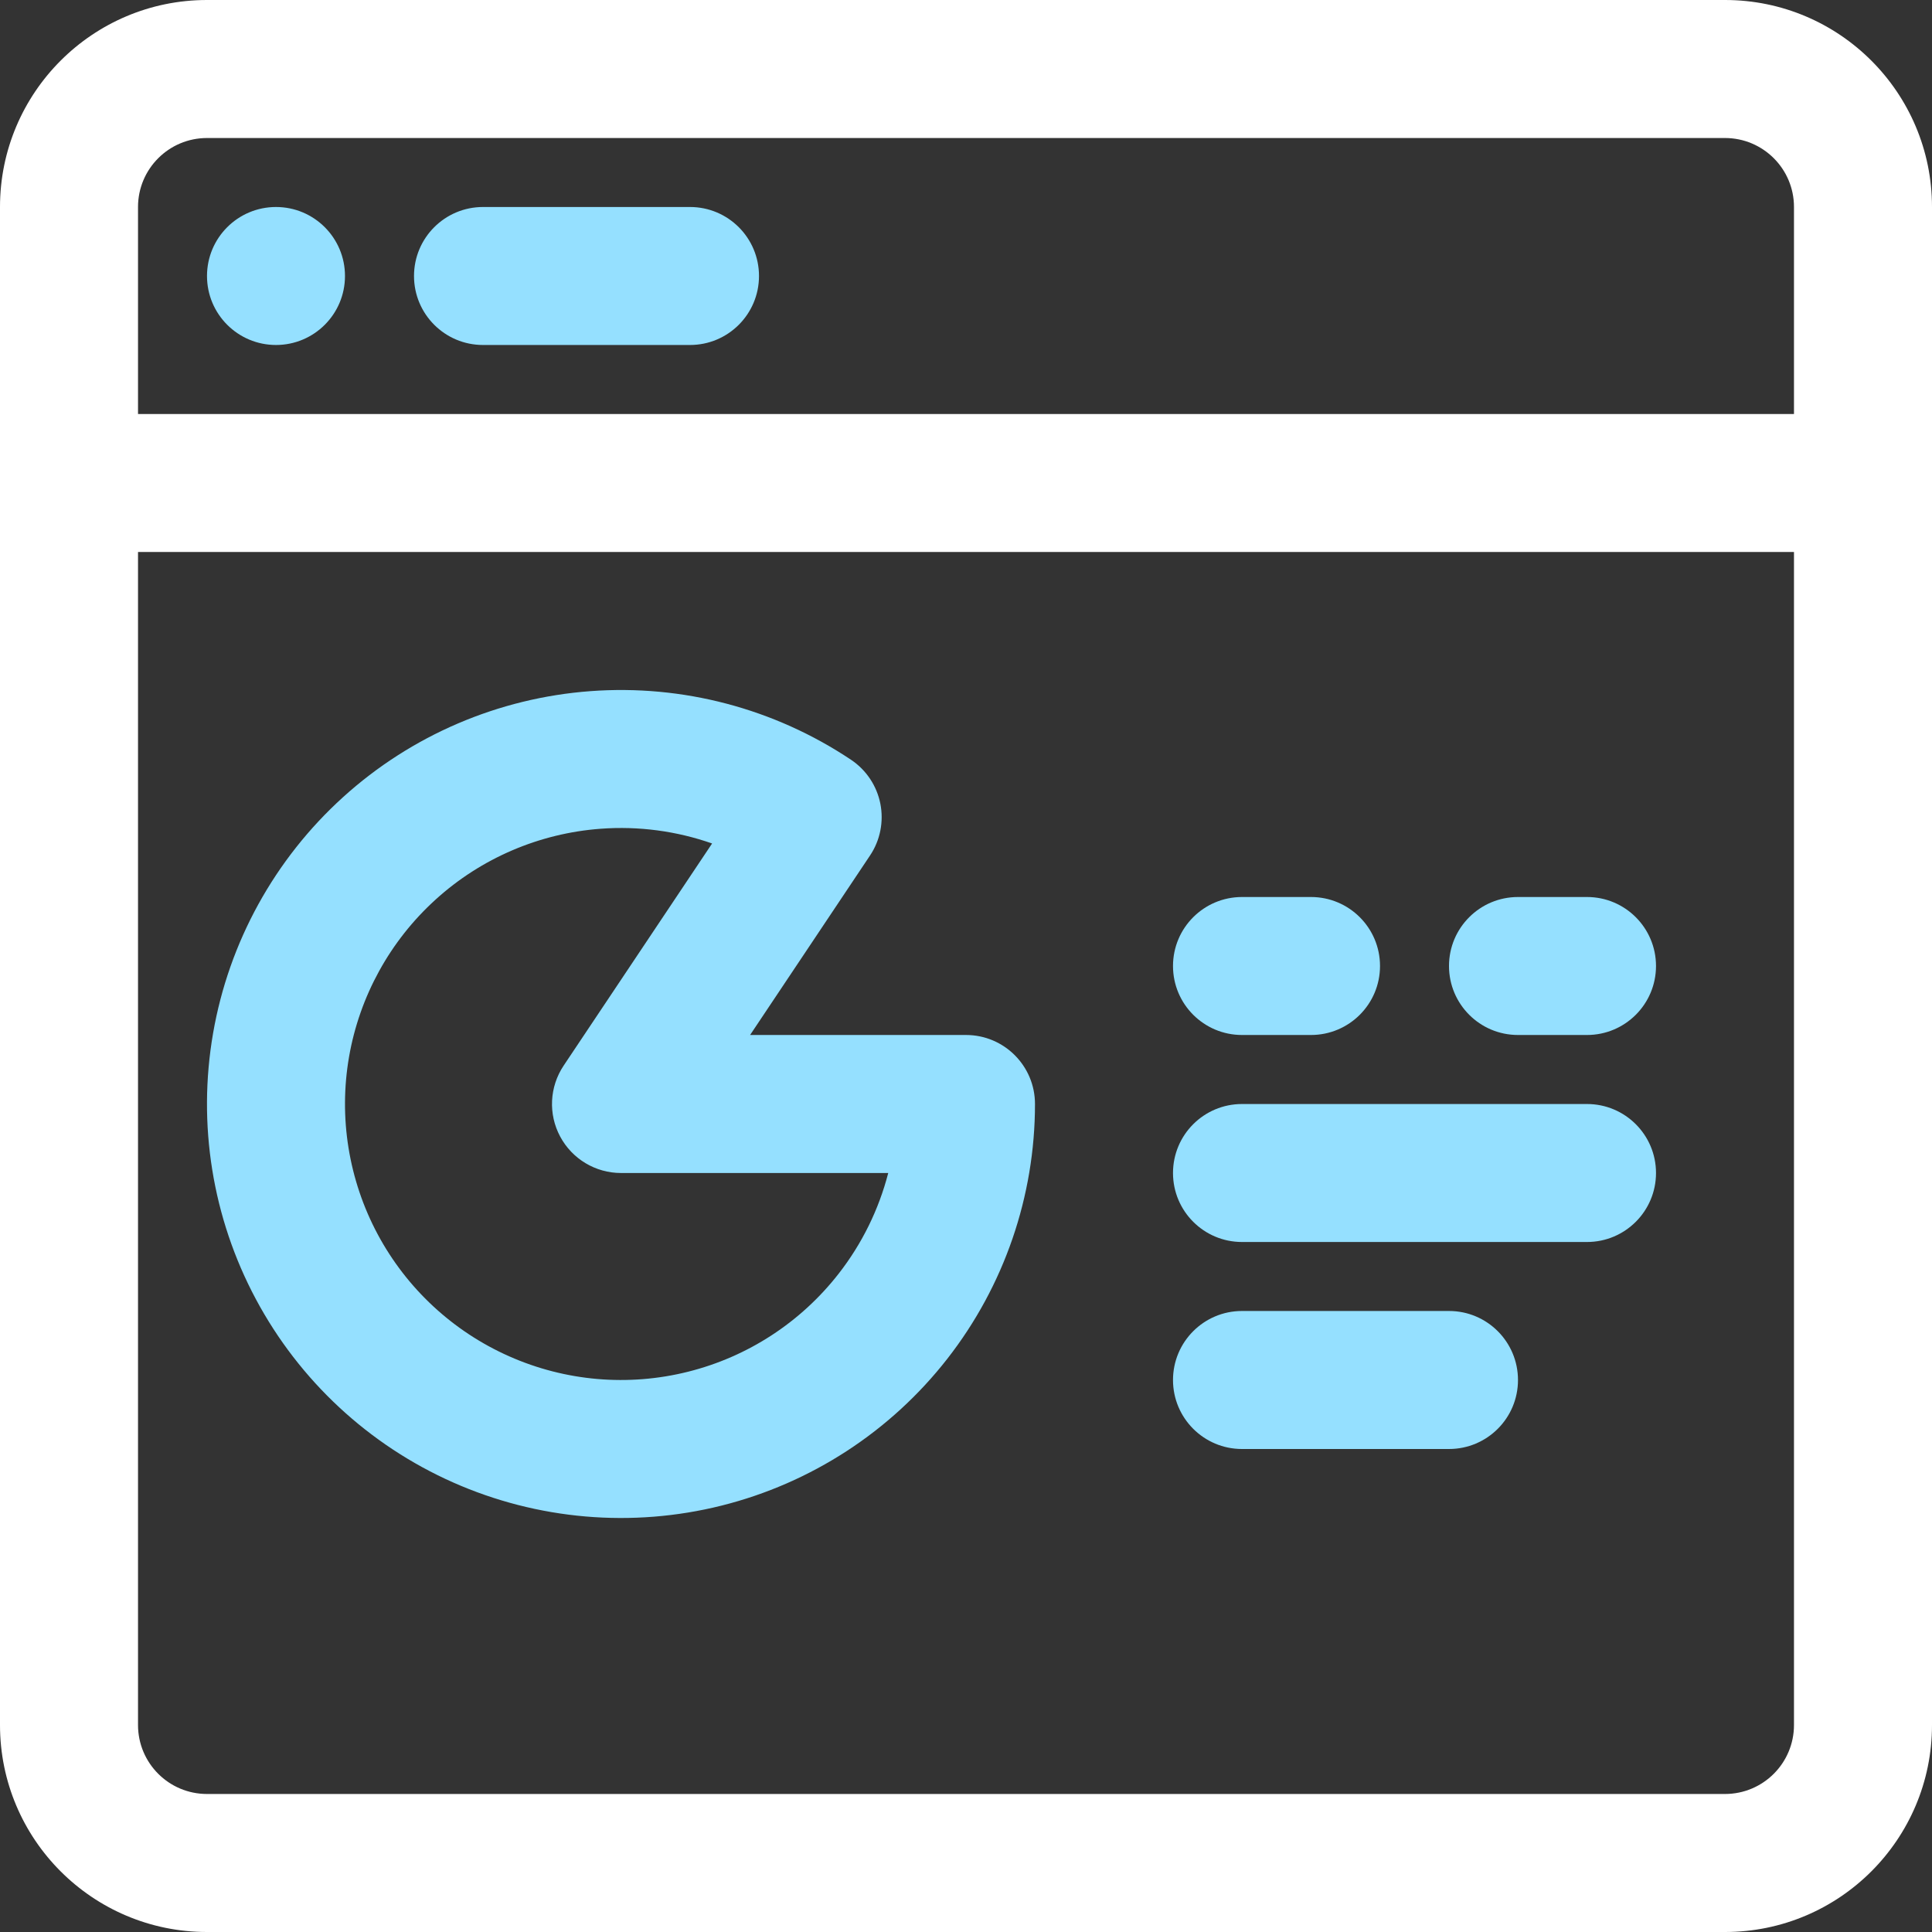
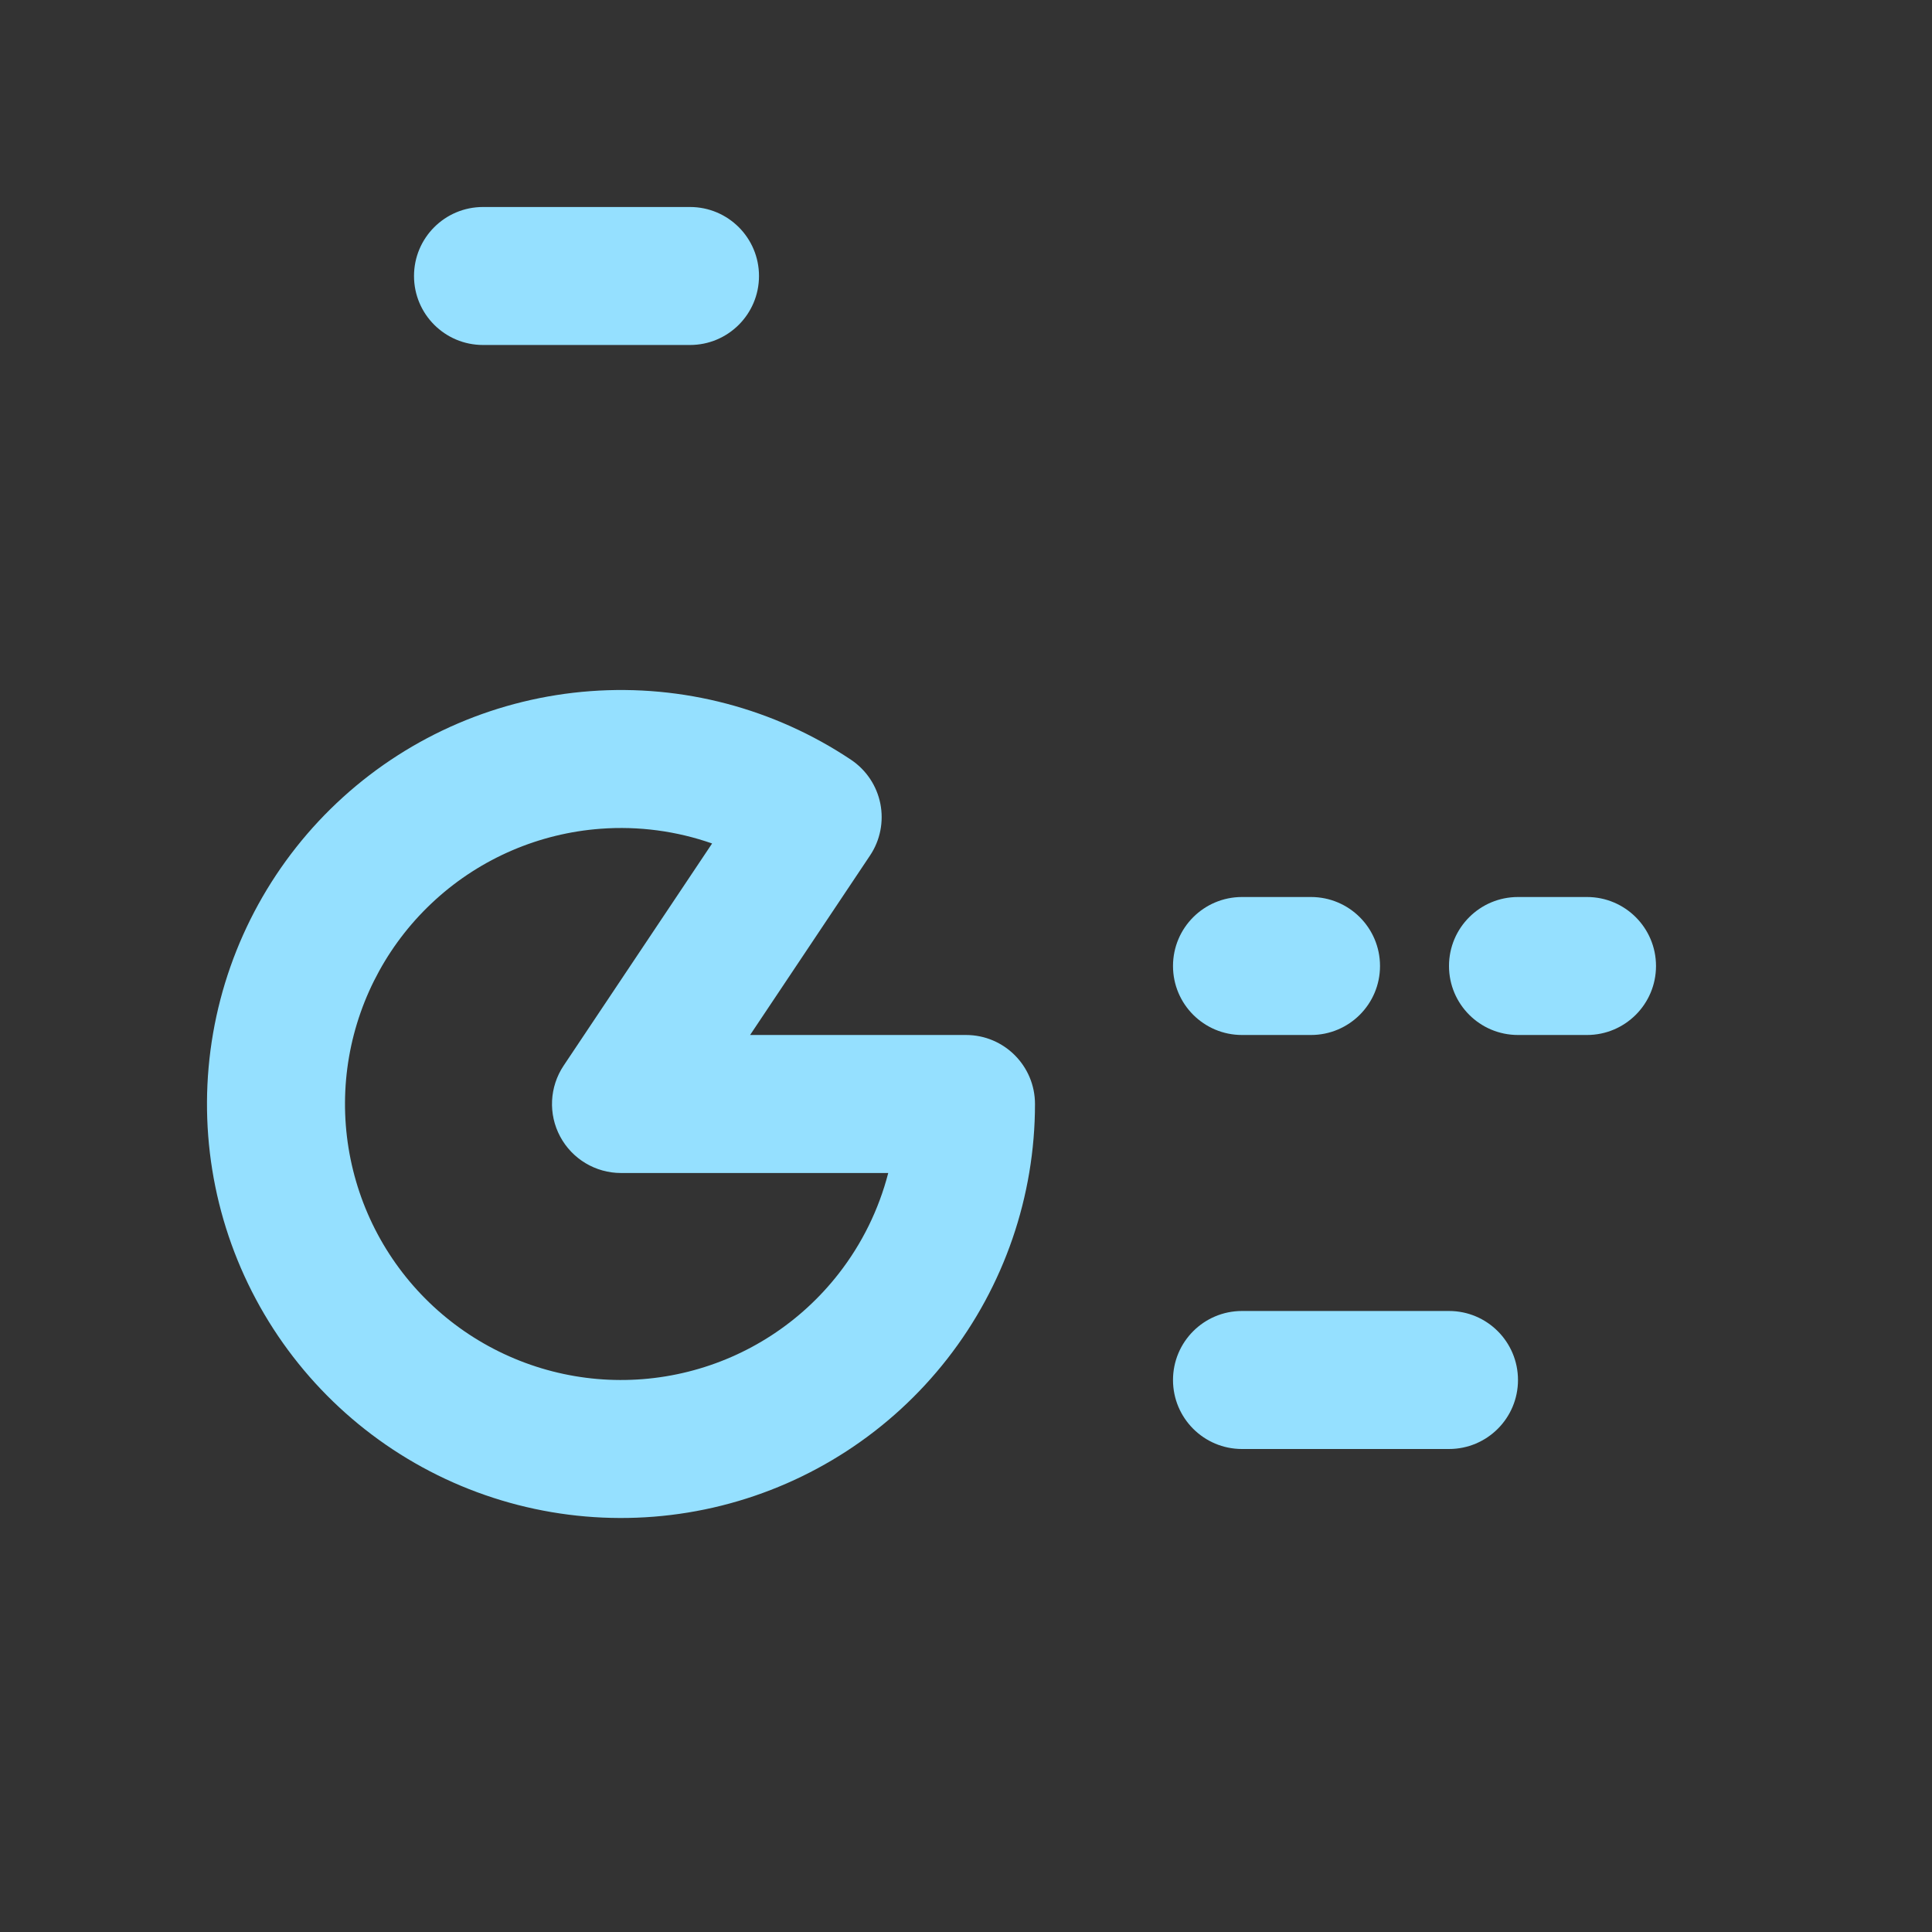
<svg xmlns="http://www.w3.org/2000/svg" width="48" height="48" viewBox="0 0 48 48" fill="none">
  <rect x="0" y="0" width="48" height="48" fill="#333333" stroke="none" />
  <path d="M29.143 24C29.143 23.053 29.91 22.286 30.857 22.286H32.571C33.518 22.286 34.286 23.053 34.286 24C34.286 24.947 33.518 25.714 32.571 25.714H30.857C29.91 25.714 29.143 24.947 29.143 24Z" fill="#95E0FF" />
  <path d="M29.143 34.286C29.143 33.339 29.91 32.571 30.857 32.571H36C36.947 32.571 37.714 33.339 37.714 34.286C37.714 35.233 36.947 36 36 36H30.857C29.91 36 29.143 35.233 29.143 34.286Z" fill="#95E0FF" />
  <path d="M37.714 22.286C36.767 22.286 36 23.053 36 24C36 24.947 36.767 25.714 37.714 25.714H39.429C40.375 25.714 41.143 24.947 41.143 24C41.143 23.053 40.375 22.286 39.429 22.286H37.714Z" fill="#95E0FF" />
-   <path d="M29.143 29.143C29.143 28.196 29.91 27.429 30.857 27.429H39.429C40.375 27.429 41.143 28.196 41.143 29.143C41.143 30.09 40.375 30.857 39.429 30.857H30.857C29.91 30.857 29.143 30.09 29.143 29.143Z" fill="#95E0FF" />
  <path fill-rule="evenodd" clip-rule="evenodd" d="M21.143 18.876C19.236 17.602 16.959 17.002 14.672 17.171C12.385 17.34 10.22 18.267 8.521 19.807C6.822 21.347 5.686 23.411 5.294 25.67C4.902 27.93 5.276 30.255 6.357 32.277C7.438 34.3 9.164 35.903 11.26 36.832C13.357 37.761 15.704 37.963 17.928 37.406C20.152 36.849 22.127 35.564 23.537 33.757C24.948 31.949 25.714 29.722 25.714 27.429C25.714 26.482 24.947 25.714 24 25.714H18.636L21.616 21.254C21.869 20.876 21.96 20.413 21.872 19.967C21.783 19.521 21.521 19.129 21.143 18.876ZM14.924 20.59C15.868 20.52 16.81 20.647 17.692 20.956L14.003 26.476C13.652 27.002 13.618 27.679 13.917 28.237C14.215 28.794 14.796 29.143 15.429 29.143H22.068C21.834 30.048 21.417 30.901 20.834 31.647C19.894 32.852 18.578 33.709 17.095 34.08C15.612 34.452 14.047 34.317 12.65 33.697C11.252 33.078 10.102 32.009 9.381 30.661C8.661 29.313 8.411 27.762 8.672 26.256C8.934 24.75 9.691 23.375 10.824 22.348C11.956 21.321 13.399 20.703 14.924 20.59Z" fill="#95E0FF" />
-   <path d="M6.857 8.571C7.804 8.571 8.571 7.804 8.571 6.857C8.571 5.91 7.804 5.143 6.857 5.143C5.91 5.143 5.143 5.91 5.143 6.857C5.143 7.804 5.91 8.571 6.857 8.571Z" fill="#95E0FF" />
  <path d="M10.286 6.857C10.286 5.91 11.053 5.143 12 5.143H17.143C18.09 5.143 18.857 5.91 18.857 6.857C18.857 7.804 18.09 8.571 17.143 8.571H12C11.053 8.571 10.286 7.804 10.286 6.857Z" fill="#95E0FF" />
-   <path fill-rule="evenodd" clip-rule="evenodd" d="M5.143 0C2.303 0 0 2.303 0 5.143V42.857C0 45.697 2.303 48 5.143 48H42.857C45.697 48 48 45.697 48 42.857V5.143C48 2.303 45.697 0 42.857 0H5.143ZM3.429 42.857V13.714H44.571V42.857C44.571 43.804 43.804 44.571 42.857 44.571H5.143C4.196 44.571 3.429 43.804 3.429 42.857ZM44.571 5.143V10.286H3.429V5.143C3.429 4.196 4.196 3.429 5.143 3.429H42.857C43.804 3.429 44.571 4.196 44.571 5.143Z" fill="white" />
</svg>